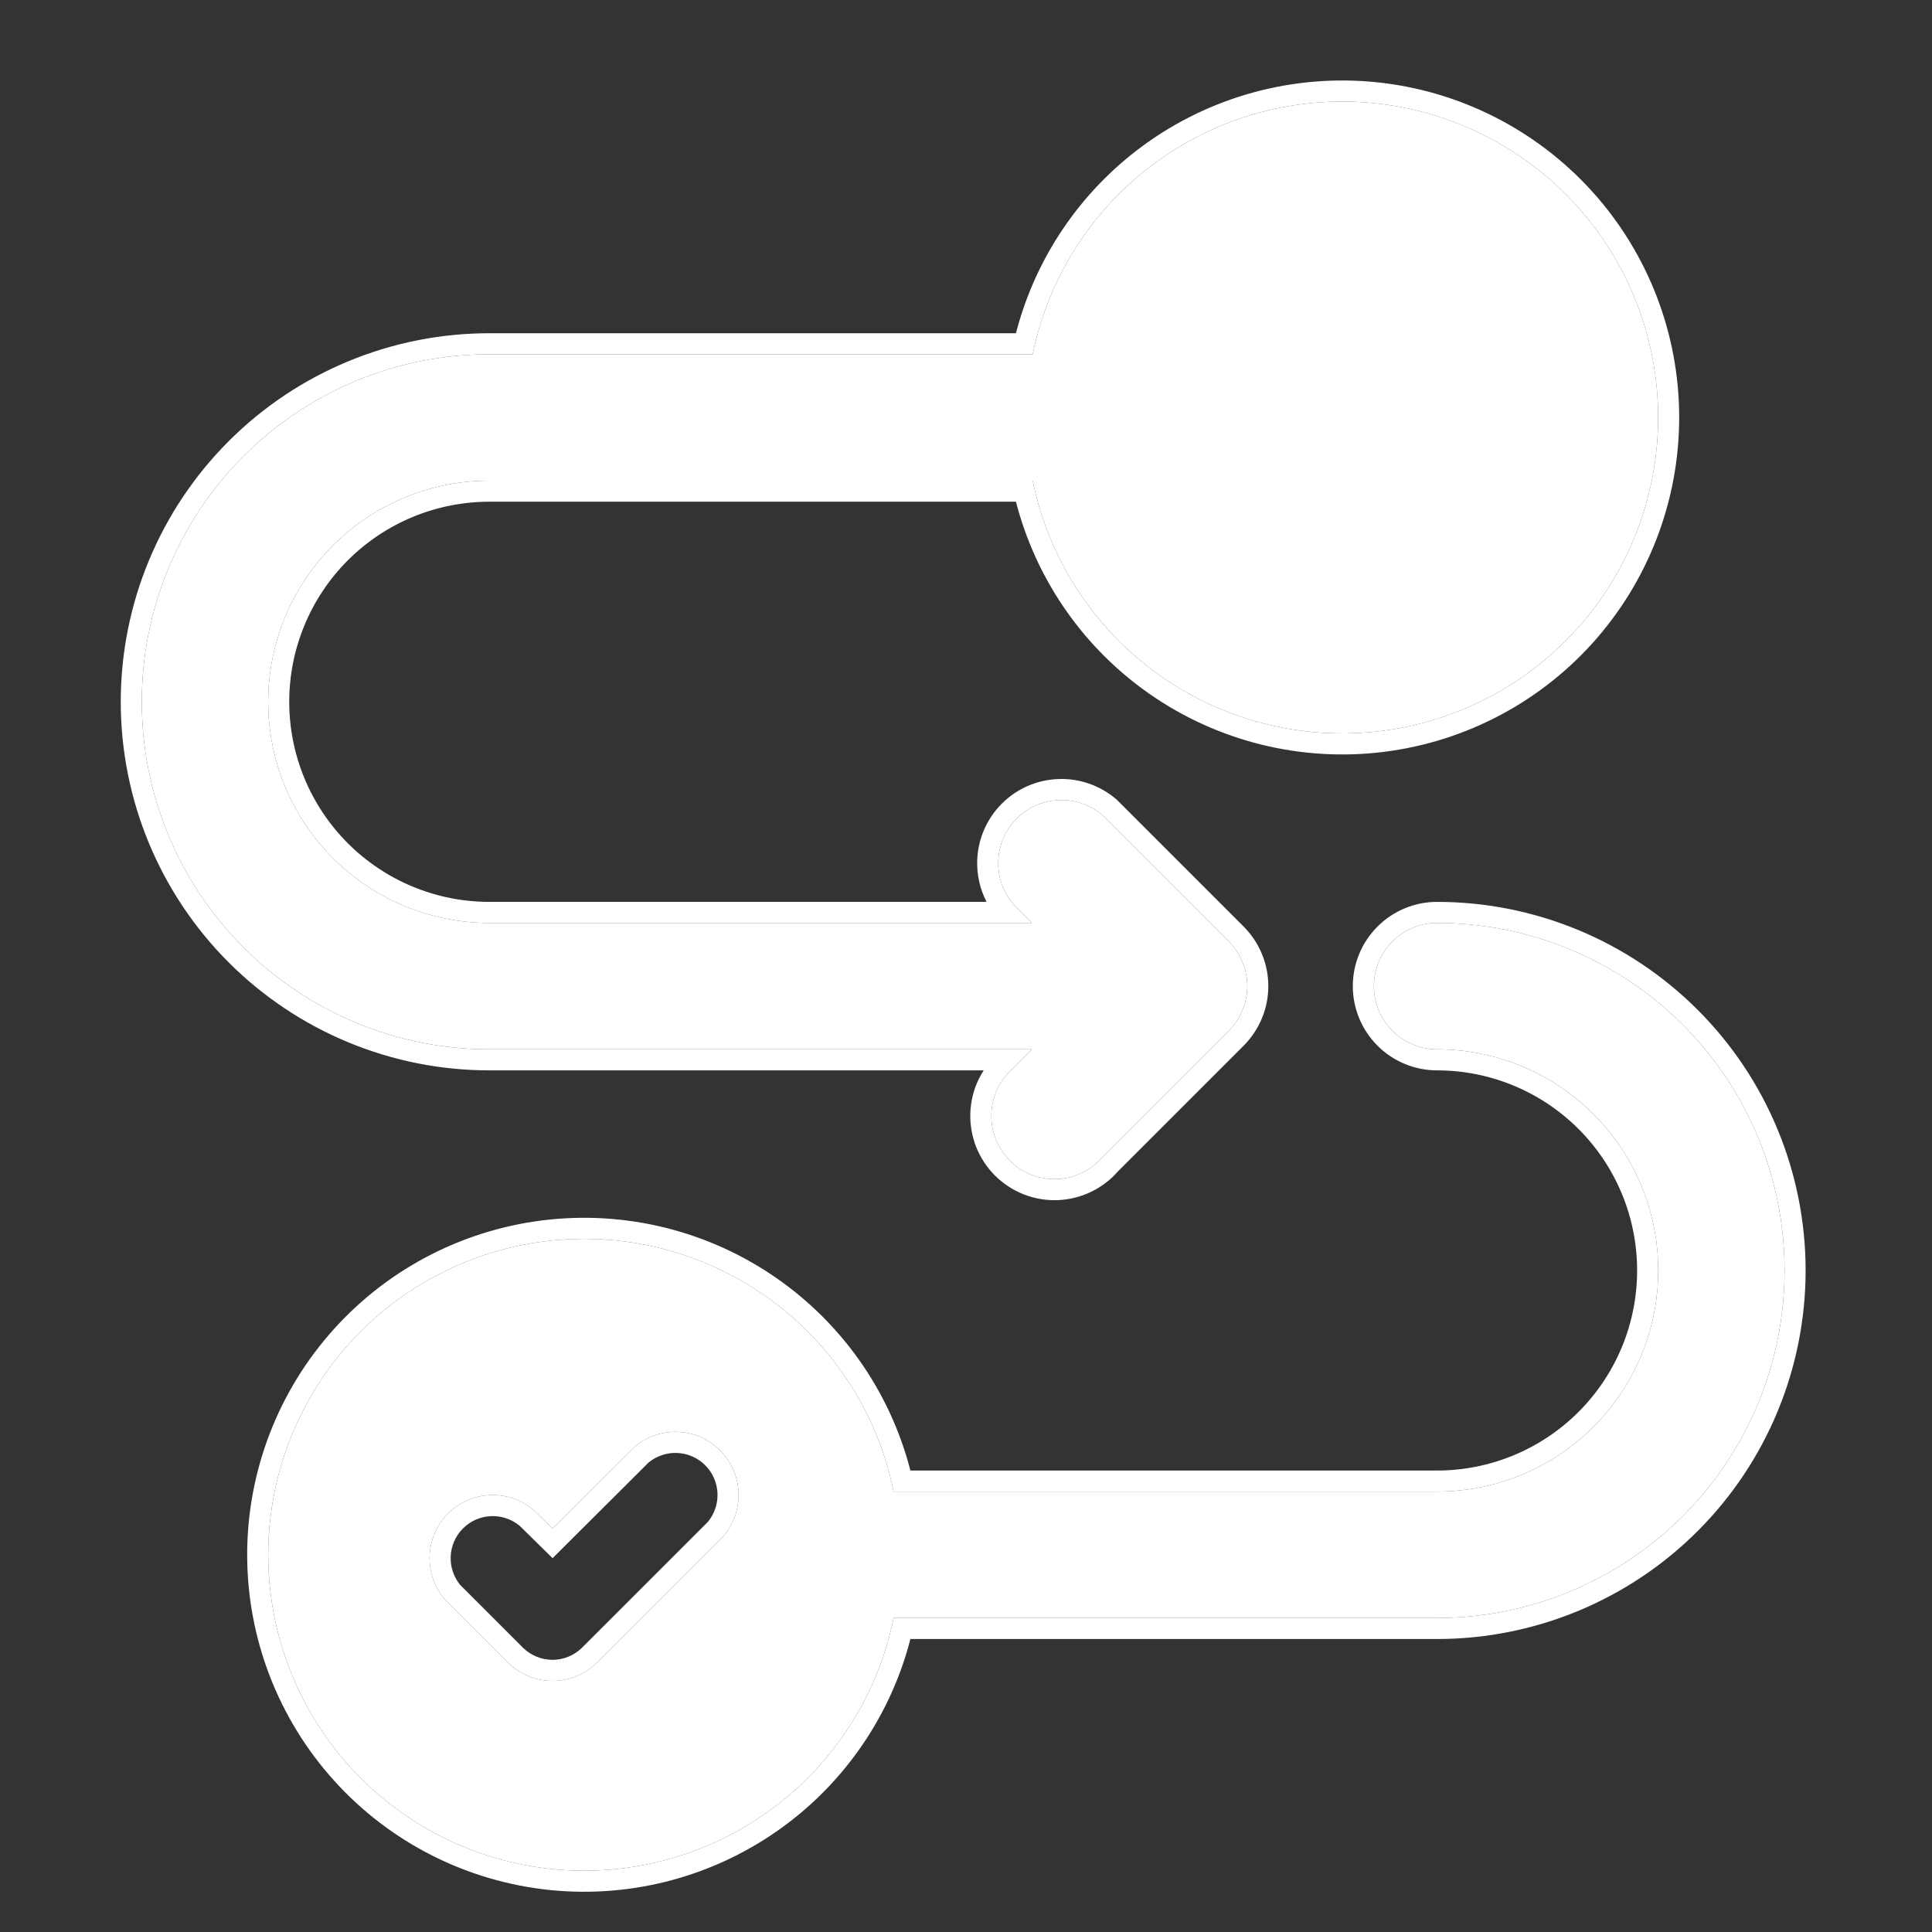
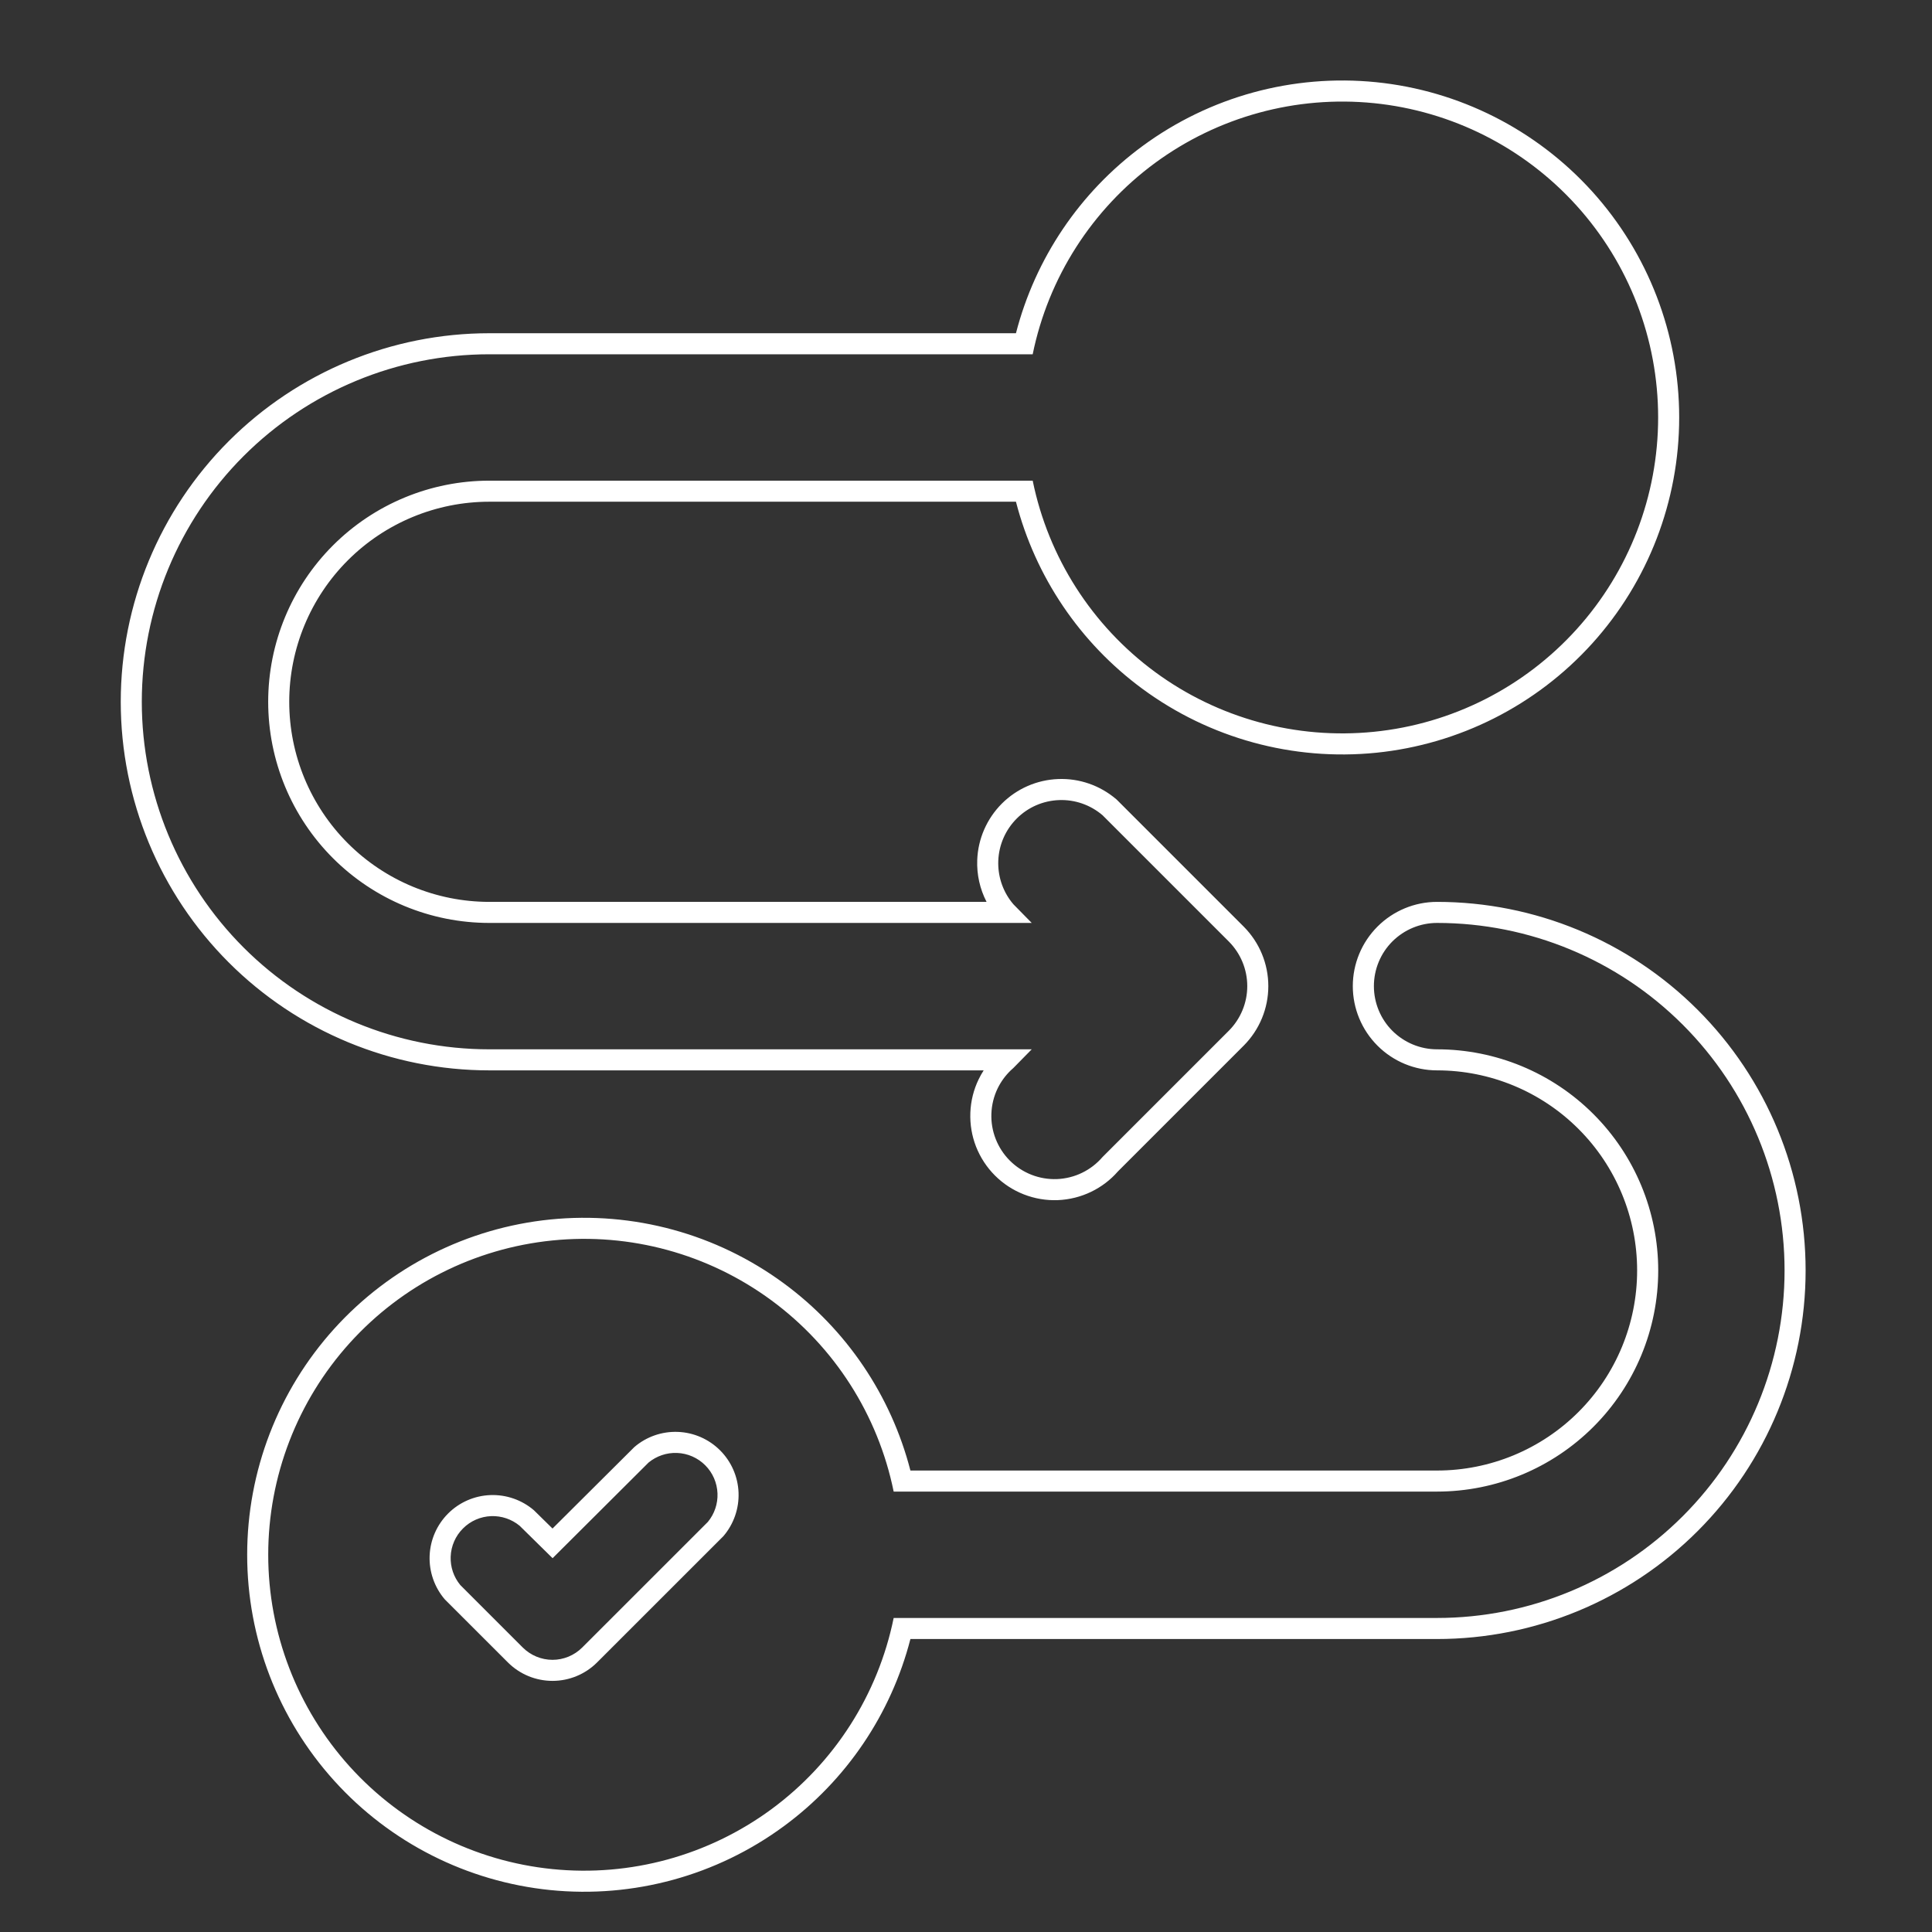
<svg xmlns="http://www.w3.org/2000/svg" width="48" height="48" viewBox="0 0 48 48" fill="none">
  <rect x="0" y="0" width="48" height="48" fill="#333333" stroke="none" />
-   <path d="M12.157 26.07H25.633L25.178 26.533C25.014 26.674 24.88 26.847 24.786 27.041C24.692 27.236 24.639 27.448 24.631 27.665C24.622 27.881 24.659 28.096 24.738 28.298C24.817 28.499 24.936 28.682 25.089 28.835C25.242 28.988 25.425 29.108 25.627 29.187C25.828 29.266 26.044 29.302 26.26 29.294C26.476 29.285 26.688 29.233 26.883 29.138C27.078 29.044 27.251 28.91 27.392 28.746L30.531 25.607C30.823 25.313 30.988 24.915 30.988 24.5C30.988 24.085 30.823 23.687 30.531 23.393L27.392 20.254C27.091 19.997 26.705 19.862 26.31 19.878C25.915 19.893 25.54 20.056 25.261 20.336C24.981 20.616 24.817 20.99 24.802 21.386C24.787 21.781 24.921 22.167 25.178 22.467L25.633 22.93H12.157C10.7 22.93 9.302 22.351 8.272 21.321C7.242 20.291 6.663 18.893 6.663 17.436C6.663 15.979 7.242 14.581 8.272 13.551C9.302 12.521 10.7 11.942 12.157 11.942H25.657C26.046 13.848 27.129 15.541 28.695 16.694C30.262 17.847 32.201 18.377 34.136 18.181C36.071 17.986 37.865 17.079 39.169 15.636C40.474 14.193 41.196 12.317 41.196 10.372C41.196 8.427 40.474 6.551 39.169 5.108C37.865 3.666 36.071 2.759 34.136 2.563C32.201 2.368 30.262 2.898 28.695 4.05C27.129 5.203 26.046 6.897 25.657 8.802H12.157C9.867 8.802 7.671 9.712 6.052 11.331C4.433 12.95 3.523 15.146 3.523 17.436C3.523 19.726 4.433 21.922 6.052 23.541C7.671 25.16 9.867 26.07 12.157 26.07Z" fill="white" />
-   <path d="M34.134 24.5C34.134 24.916 34.299 25.316 34.593 25.61C34.888 25.904 35.287 26.07 35.703 26.07C37.161 26.07 38.558 26.649 39.588 27.679C40.619 28.709 41.198 30.107 41.198 31.564C41.198 33.021 40.619 34.419 39.588 35.449C38.558 36.479 37.161 37.058 35.703 37.058H22.203C21.814 35.152 20.732 33.459 19.165 32.306C17.598 31.153 15.66 30.623 13.724 30.819C11.789 31.014 9.995 31.921 8.691 33.364C7.387 34.807 6.664 36.683 6.664 38.628C6.664 40.573 7.387 42.449 8.691 43.892C9.995 45.334 11.789 46.242 13.724 46.437C15.66 46.633 17.598 46.102 19.165 44.95C20.732 43.797 21.814 42.103 22.203 40.198H35.703C37.993 40.198 40.189 39.288 41.808 37.669C43.428 36.05 44.337 33.854 44.337 31.564C44.337 29.274 43.428 27.078 41.808 25.459C40.189 23.84 37.993 22.93 35.703 22.93C35.287 22.93 34.888 23.096 34.593 23.39C34.299 23.684 34.134 24.084 34.134 24.5ZM17.973 38.165L14.833 41.304C14.539 41.597 14.141 41.761 13.727 41.761C13.312 41.761 12.914 41.597 12.62 41.304L11.05 39.735C10.793 39.434 10.659 39.048 10.674 38.653C10.689 38.258 10.853 37.883 11.133 37.603C11.412 37.324 11.787 37.16 12.182 37.145C12.577 37.13 12.963 37.264 13.264 37.521L13.727 37.976L15.76 35.952C16.06 35.694 16.446 35.56 16.841 35.575C17.236 35.59 17.611 35.754 17.891 36.034C18.17 36.313 18.334 36.688 18.349 37.083C18.364 37.478 18.23 37.864 17.973 38.165Z" fill="white" />
  <path fill-rule="evenodd" clip-rule="evenodd" d="M30.531 25.607L27.392 28.746C27.251 28.91 27.078 29.044 26.883 29.138C26.688 29.233 26.476 29.285 26.26 29.294C26.044 29.302 25.828 29.266 25.627 29.187C25.425 29.108 25.242 28.988 25.089 28.835C24.936 28.682 24.817 28.499 24.738 28.298C24.659 28.096 24.622 27.881 24.631 27.665C24.639 27.448 24.692 27.236 24.786 27.041C24.867 26.874 24.978 26.722 25.112 26.593C25.133 26.572 25.155 26.552 25.178 26.533L25.633 26.07H12.157C9.867 26.07 7.671 25.16 6.052 23.541C4.433 21.922 3.523 19.726 3.523 17.436C3.523 15.146 4.433 12.95 6.052 11.331C7.671 9.712 9.867 8.802 12.157 8.802H25.657C26.046 6.897 27.129 5.203 28.695 4.05C30.262 2.898 32.201 2.368 34.136 2.563C36.071 2.759 37.865 3.666 39.169 5.108C40.474 6.551 41.196 8.427 41.196 10.372C41.196 12.317 40.474 14.193 39.169 15.636C37.865 17.079 36.071 17.986 34.136 18.181C32.201 18.377 30.262 17.847 28.695 16.694C27.129 15.541 26.046 13.848 25.657 11.942H12.157C10.7 11.942 9.302 12.521 8.272 13.551C7.242 14.581 6.663 15.979 6.663 17.436C6.663 18.893 7.242 20.291 8.272 21.321C9.302 22.351 10.7 22.93 12.157 22.93H25.633L25.178 22.467C25.161 22.448 25.145 22.427 25.129 22.407C24.904 22.116 24.788 21.755 24.802 21.386C24.817 20.99 24.981 20.616 25.261 20.336C25.54 20.056 25.915 19.893 26.31 19.878C26.705 19.862 27.091 19.997 27.392 20.254L30.531 23.393C30.823 23.687 30.988 24.085 30.988 24.5C30.988 24.915 30.823 25.313 30.531 25.607ZM24.511 22.407C24.346 22.088 24.265 21.73 24.279 21.365C24.299 20.838 24.518 20.339 24.89 19.966C25.263 19.593 25.763 19.375 26.29 19.355C26.817 19.334 27.331 19.514 27.732 19.856L27.747 19.869L30.902 23.024C31.292 23.417 31.511 23.947 31.511 24.5C31.511 25.053 31.292 25.583 30.902 25.976L30.901 25.977L27.775 29.103C27.59 29.315 27.364 29.487 27.111 29.609C26.851 29.735 26.568 29.805 26.28 29.817C25.992 29.828 25.704 29.779 25.436 29.674C25.167 29.569 24.923 29.409 24.719 29.205C24.515 29.001 24.356 28.757 24.25 28.489C24.145 28.22 24.097 27.933 24.108 27.644C24.119 27.356 24.189 27.073 24.315 26.814C24.352 26.738 24.393 26.664 24.439 26.593H12.157C9.728 26.593 7.399 25.628 5.682 23.911C3.965 22.194 3 19.865 3 17.436C3 15.008 3.965 12.678 5.682 10.961C7.399 9.244 9.728 8.279 12.157 8.279H25.241C25.721 6.418 26.83 4.773 28.385 3.629C30.056 2.399 32.124 1.834 34.189 2.042C36.253 2.251 38.166 3.219 39.558 4.758C40.949 6.297 41.719 8.297 41.719 10.372C41.719 12.447 40.949 14.448 39.558 15.987C38.166 17.526 36.253 18.493 34.189 18.702C32.124 18.91 30.056 18.345 28.385 17.115C26.83 15.971 25.721 14.326 25.241 12.465H12.157C10.839 12.465 9.574 12.989 8.642 13.921C7.71 14.853 7.186 16.118 7.186 17.436C7.186 18.754 7.71 20.019 8.642 20.951C9.574 21.883 10.839 22.407 12.157 22.407H24.511ZM13.727 37.976L13.264 37.521C12.963 37.264 12.577 37.13 12.182 37.145C11.787 37.16 11.412 37.324 11.133 37.603C10.853 37.883 10.689 38.258 10.674 38.653C10.659 39.048 10.793 39.434 11.05 39.735L12.62 41.304C12.914 41.597 13.312 41.761 13.727 41.761C14.141 41.761 14.539 41.597 14.833 41.304L17.973 38.165C18.23 37.864 18.364 37.478 18.349 37.083C18.334 36.688 18.17 36.313 17.891 36.034C17.611 35.754 17.236 35.59 16.841 35.575C16.446 35.56 16.06 35.694 15.76 35.952L13.727 37.976ZM16.113 36.337C16.312 36.173 16.564 36.088 16.821 36.098C17.084 36.108 17.334 36.217 17.521 36.404C17.707 36.59 17.816 36.84 17.826 37.103C17.836 37.361 17.751 37.612 17.587 37.811L14.464 40.933C14.464 40.934 14.465 40.933 14.464 40.933C14.268 41.128 14.003 41.238 13.727 41.238C13.451 41.238 13.186 41.128 12.99 40.934C12.989 40.934 12.99 40.934 12.99 40.934L11.436 39.38C11.272 39.182 11.187 38.931 11.197 38.673C11.207 38.41 11.316 38.16 11.503 37.974C11.689 37.787 11.939 37.678 12.202 37.668C12.46 37.658 12.713 37.744 12.911 37.908L13.729 38.713L16.113 36.337ZM34.224 25.98C33.831 25.587 33.61 25.055 33.61 24.5C33.61 23.945 33.831 23.413 34.224 23.02C34.616 22.628 35.148 22.407 35.703 22.407C38.132 22.407 40.461 23.372 42.178 25.089C43.896 26.806 44.86 29.135 44.86 31.564C44.86 33.992 43.896 36.322 42.178 38.039C40.461 39.756 38.132 40.721 35.703 40.721H22.619C22.139 42.582 21.031 44.227 19.475 45.371C17.804 46.601 15.736 47.166 13.672 46.958C11.607 46.749 9.694 45.782 8.303 44.242C6.912 42.703 6.141 40.703 6.141 38.628C6.141 36.553 6.912 34.552 8.303 33.013C9.694 31.474 11.607 30.507 13.672 30.298C15.736 30.09 17.804 30.655 19.475 31.885C21.031 33.029 22.139 34.673 22.619 36.535H35.703C37.022 36.535 38.286 36.011 39.218 35.079C40.151 34.147 40.674 32.882 40.674 31.564C40.674 30.246 40.151 28.981 39.218 28.049C38.286 27.117 37.022 26.593 35.703 26.593C35.148 26.593 34.616 26.372 34.224 25.98ZM22.203 37.058C21.814 35.152 20.732 33.459 19.165 32.306C17.598 31.153 15.66 30.623 13.724 30.819C11.789 31.014 9.995 31.921 8.691 33.364C7.387 34.807 6.664 36.683 6.664 38.628C6.664 40.573 7.387 42.449 8.691 43.892C9.995 45.334 11.789 46.242 13.724 46.437C15.66 46.633 17.598 46.102 19.165 44.95C20.732 43.797 21.814 42.103 22.203 40.198H35.703C37.993 40.198 40.189 39.288 41.808 37.669C43.428 36.05 44.337 33.854 44.337 31.564C44.337 29.274 43.428 27.078 41.808 25.459C40.189 23.84 37.993 22.93 35.703 22.93C35.287 22.93 34.888 23.096 34.593 23.39C34.299 23.684 34.134 24.084 34.134 24.5C34.134 24.916 34.299 25.316 34.593 25.61C34.888 25.904 35.287 26.07 35.703 26.07C37.161 26.07 38.558 26.649 39.588 27.679C40.619 28.709 41.198 30.107 41.198 31.564C41.198 33.021 40.619 34.419 39.588 35.449C38.558 36.479 37.161 37.058 35.703 37.058H22.203Z" fill="white" />
</svg>